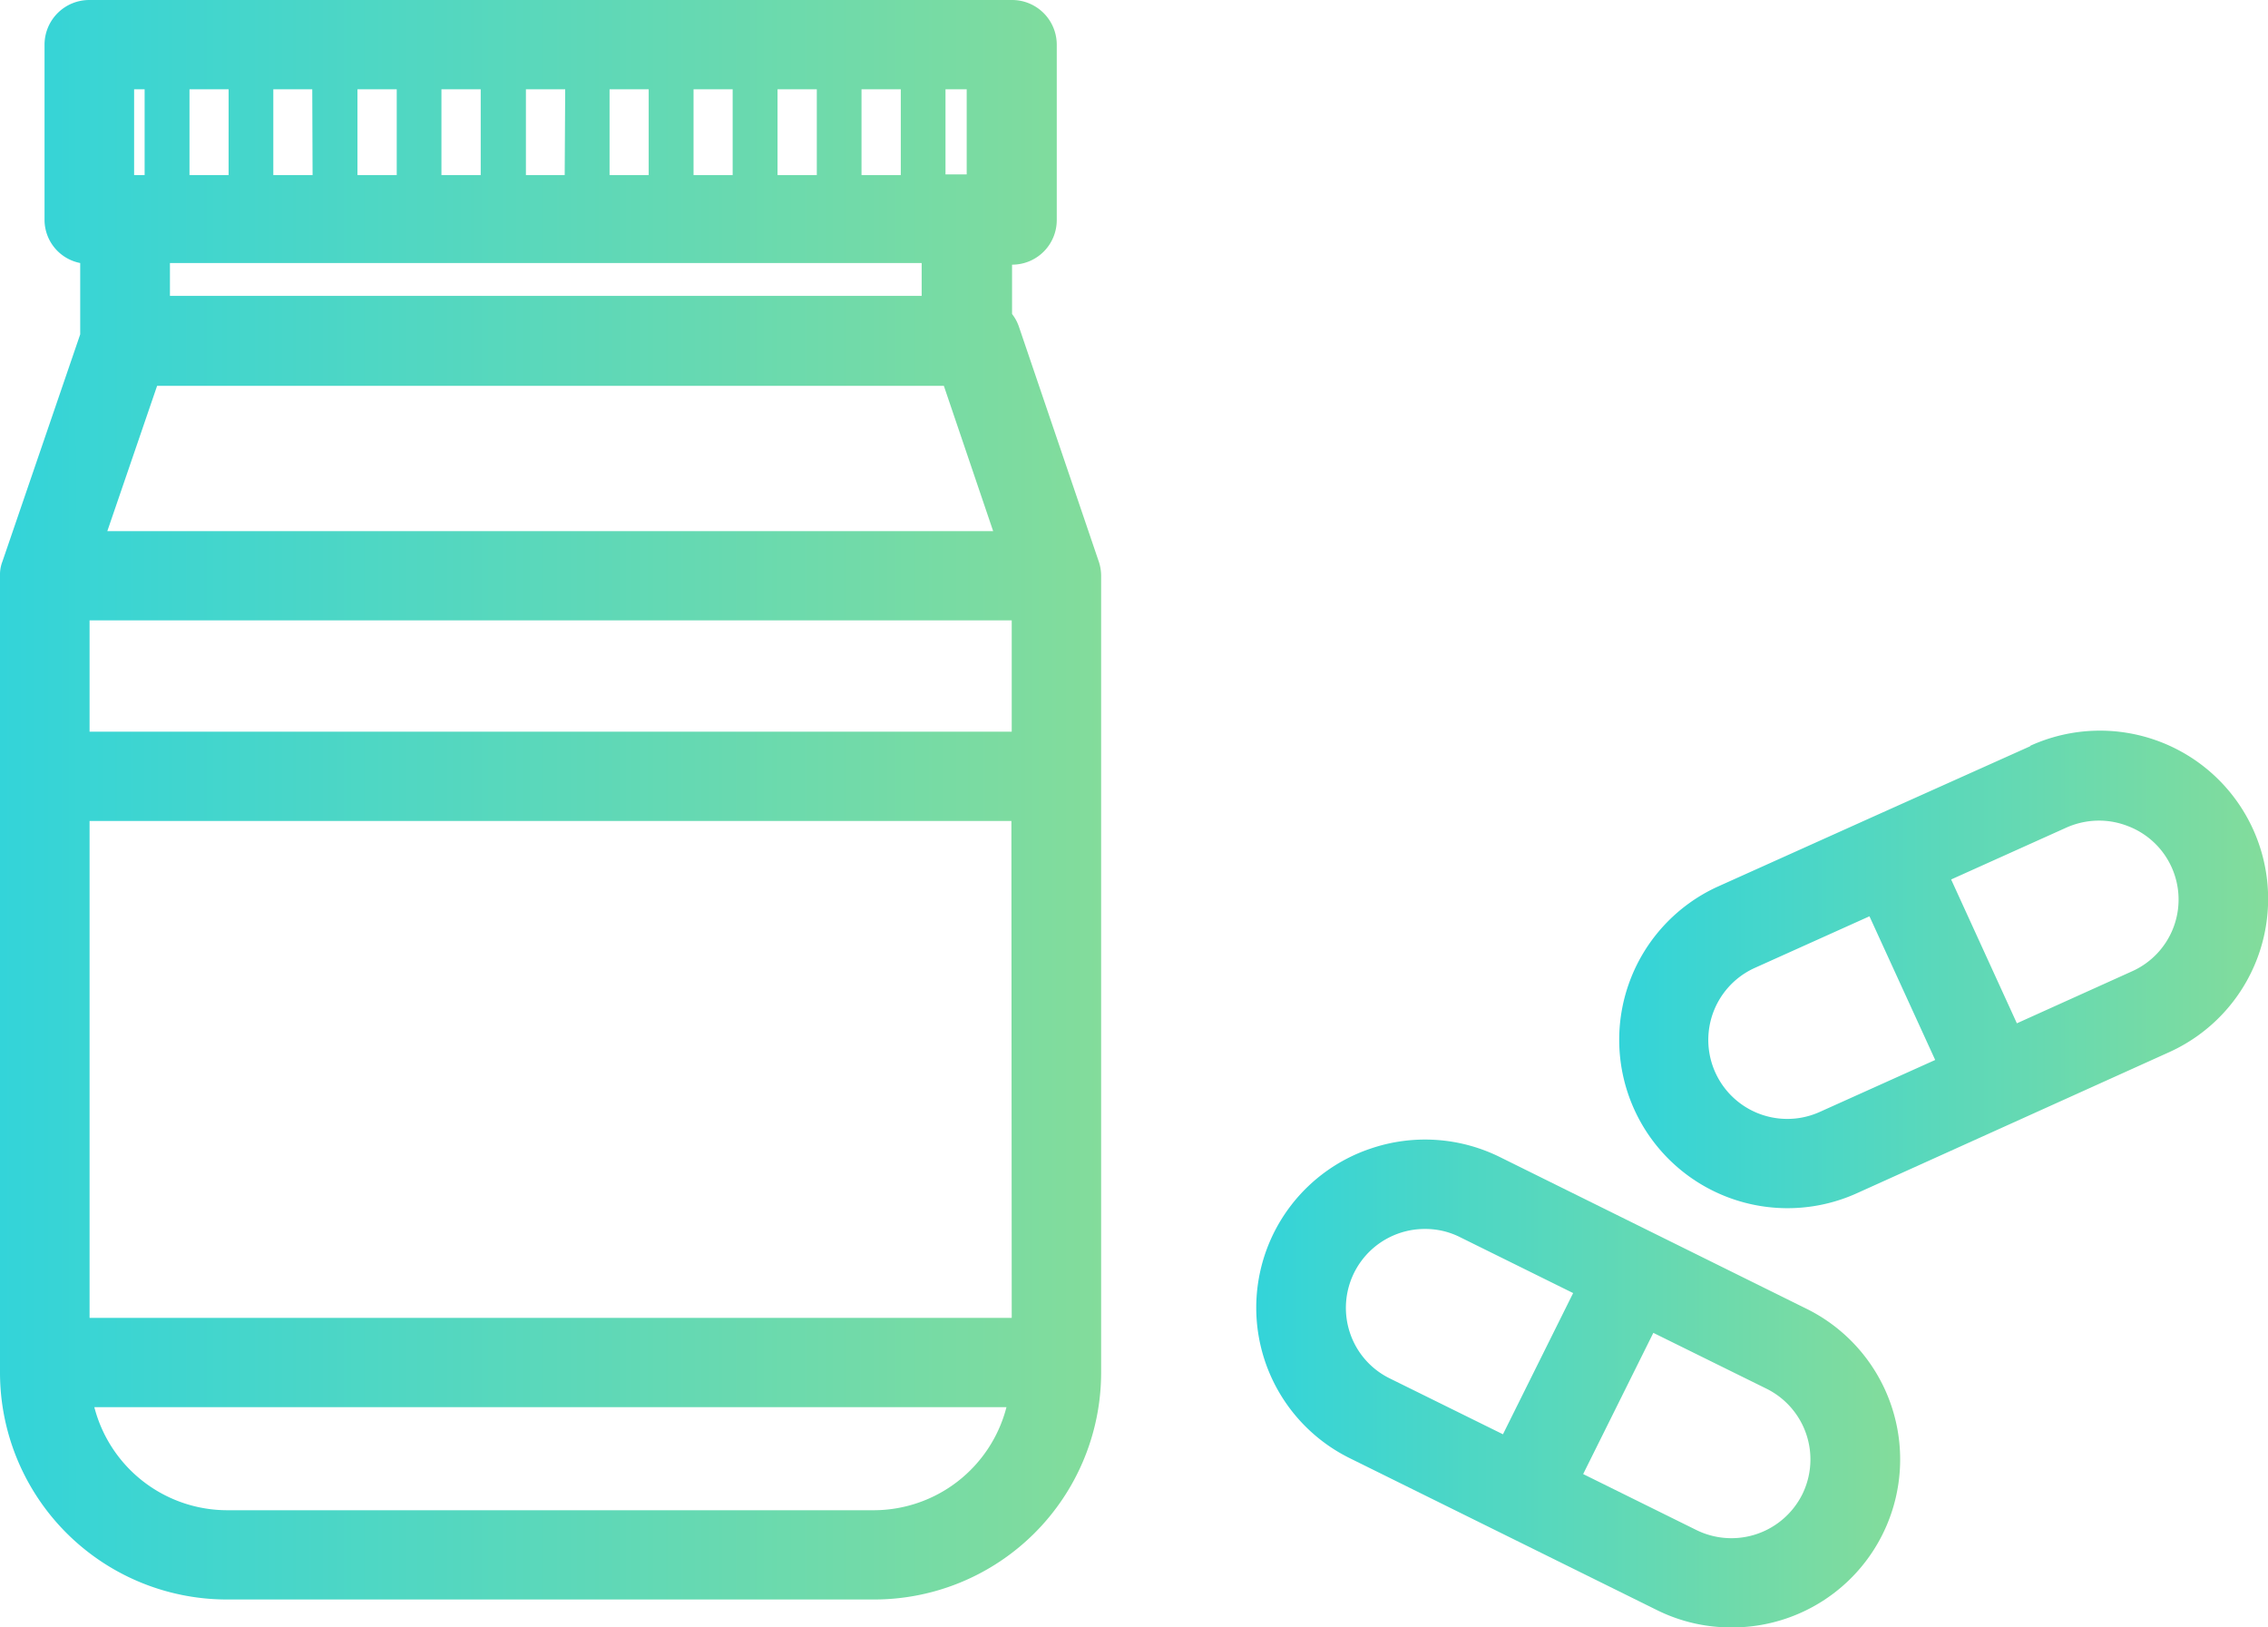
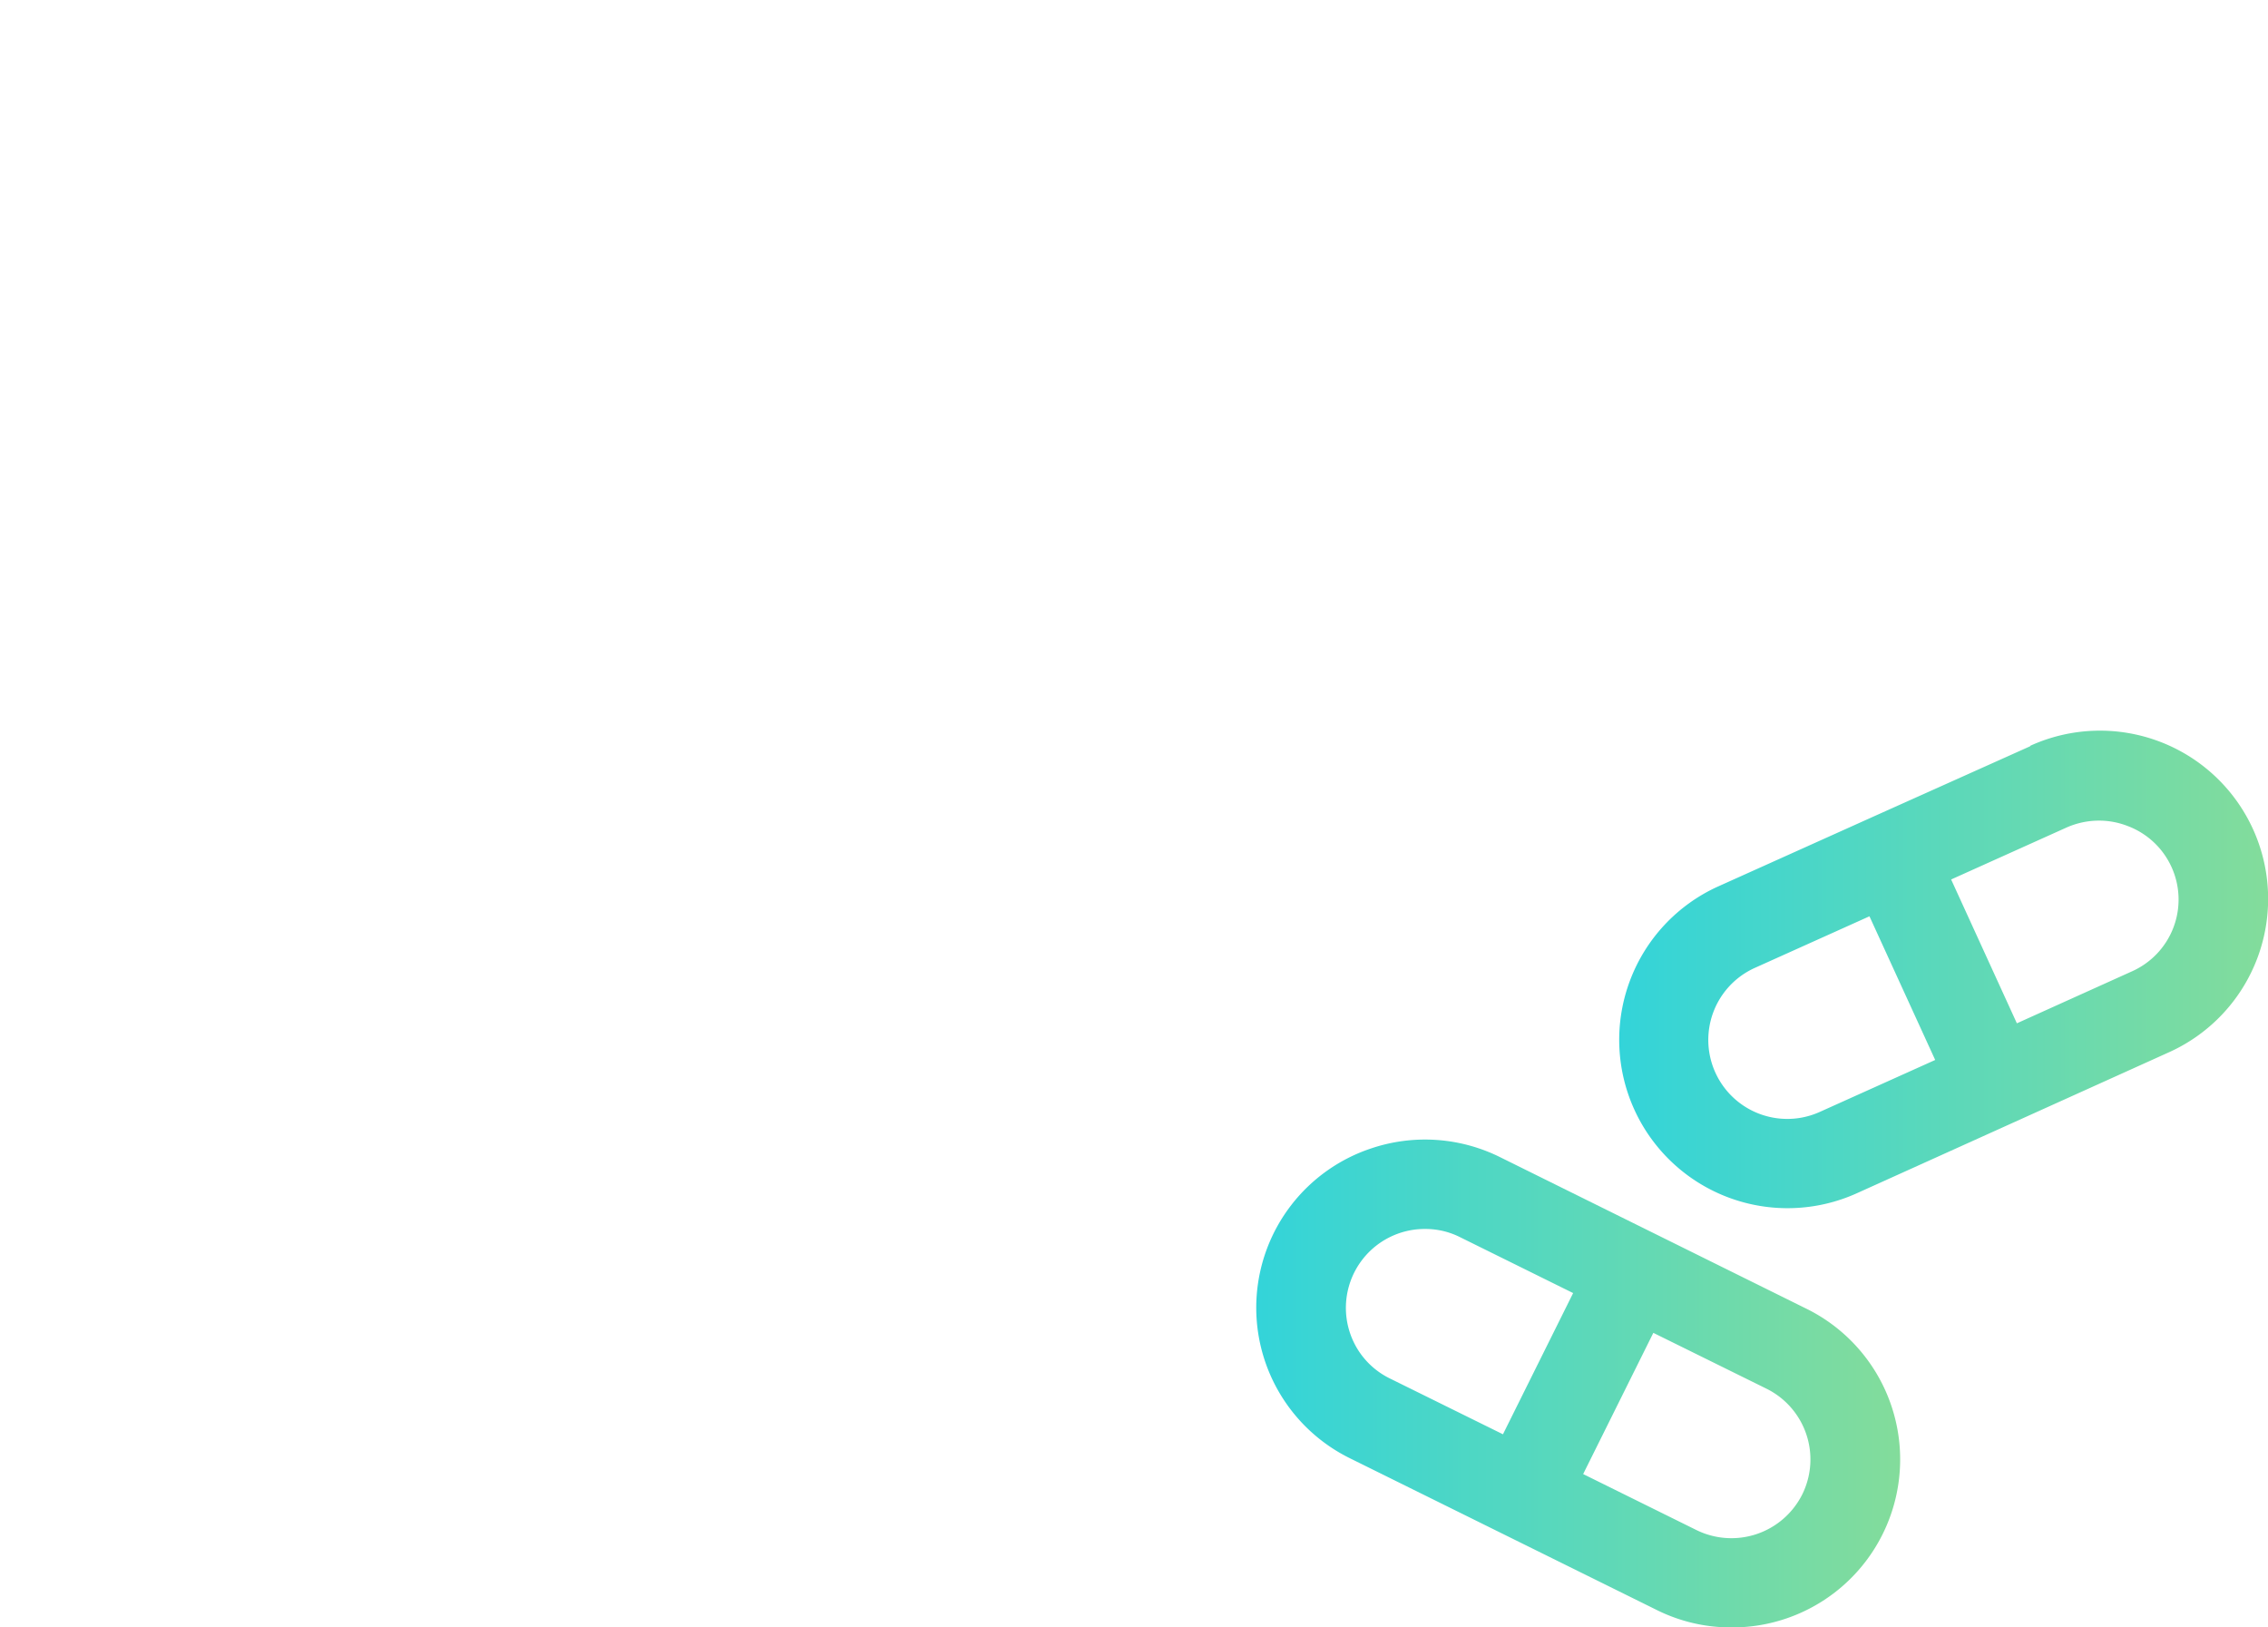
<svg xmlns="http://www.w3.org/2000/svg" xmlns:xlink="http://www.w3.org/1999/xlink" viewBox="0 0 138 99">
  <defs>
    <style>.cls-1{fill:url(#linear-gradient);}.cls-2{fill:url(#linear-gradient-2);}.cls-3{fill:url(#linear-gradient-3);}</style>
    <linearGradient id="linear-gradient" x1="76.44" y1="84.16" x2="115.61" y2="84.16" gradientUnits="userSpaceOnUse">
      <stop offset="0" stop-color="#33d4d9" />
      <stop offset="1" stop-color="#83dc9b" />
    </linearGradient>
    <linearGradient id="linear-gradient-2" x1="98.51" y1="58.99" x2="138" y2="58.99" xlink:href="#linear-gradient" />
    <linearGradient id="linear-gradient-3" x1="0" y1="48.65" x2="66.98" y2="48.65" xlink:href="#linear-gradient" />
  </defs>
  <g id="レイヤー_2" data-name="レイヤー 2">
    <g id="作業">
      <path class="cls-1" d="M91.27,70.39a10.26,10.26,0,0,0-7.84-.53,10.21,10.21,0,0,0-1.29,18.85l18.65,9.22A10.13,10.13,0,0,0,105.34,99a10.22,10.22,0,0,0,4.57-19.39ZM82.14,81.08a4.8,4.8,0,0,1,4.57-6.32,4.69,4.69,0,0,1,2.13.5l6.88,3.4-4.27,8.59-6.89-3.4A4.76,4.76,0,0,1,82.14,81.08Zm27.52,9.83a4.82,4.82,0,0,1-6.45,2.16l-6.88-3.4,4.27-8.59,6.89,3.4A4.8,4.8,0,0,1,109.66,90.91Z" />
      <path class="cls-2" d="M123.52,45.4,114,49.67h0l-9.47,4.26A10.23,10.23,0,0,0,113,72.58L132,64a10.23,10.23,0,0,0-8.45-18.64ZM110.75,67.63a4.8,4.8,0,1,1-4-8.74l7-3.15,4,8.74Zm18.69-17.39a4.78,4.78,0,0,1,.28,8.85l-7,3.16-4-8.75,7-3.15a4.87,4.87,0,0,1,2-.43A4.79,4.79,0,0,1,129.44,50.24Z" />
-       <path class="cls-3" d="M13.82,97.3H53.16A13.81,13.81,0,0,0,67,83.53V35S67,35,67,35a2.73,2.73,0,0,0-.13-.8L62,19.88a2.66,2.66,0,0,0-.42-.78v-3h0a2.71,2.71,0,0,0,2.72-2.71V2.72A2.72,2.72,0,0,0,61.55,0H5.43A2.72,2.72,0,0,0,2.71,2.72V13.37A2.68,2.68,0,0,0,4.88,16v4.34L.15,34.15A2.2,2.2,0,0,0,0,35S0,35,0,35v48.5A13.81,13.81,0,0,0,13.82,97.3Zm38.6-86.65V5.43h2.39v5.22Zm-2.72,0H47.31V5.43H49.7Zm-5.12,0H42.2V5.43h2.38Zm-5.11,0H37.09V5.43h2.38Zm-5.11,0H32V5.43h2.39Zm-5.11,0H26.86V5.43h2.39Zm-5.11,0H21.75V5.43h2.39Zm-5.12,0H16.63V5.43H19Zm-5.11,0H11.53V5.43h2.38ZM9.56,23.47H57.43l3,8.84H6.53Zm52,14.27v6.77H5.45V37.74Zm0,42.43H5.45V49.94H61.54Zm-8.38,11.7H13.82A8.36,8.36,0,0,1,5.74,85.6h55.5A8.35,8.35,0,0,1,53.16,91.87ZM56.08,18H10.34v-2H56.08Zm2.74-7.39H57.53V5.43h1.29ZM8.16,5.43H8.8v5.22H8.16Z" />
    </g>
  </g>
</svg>